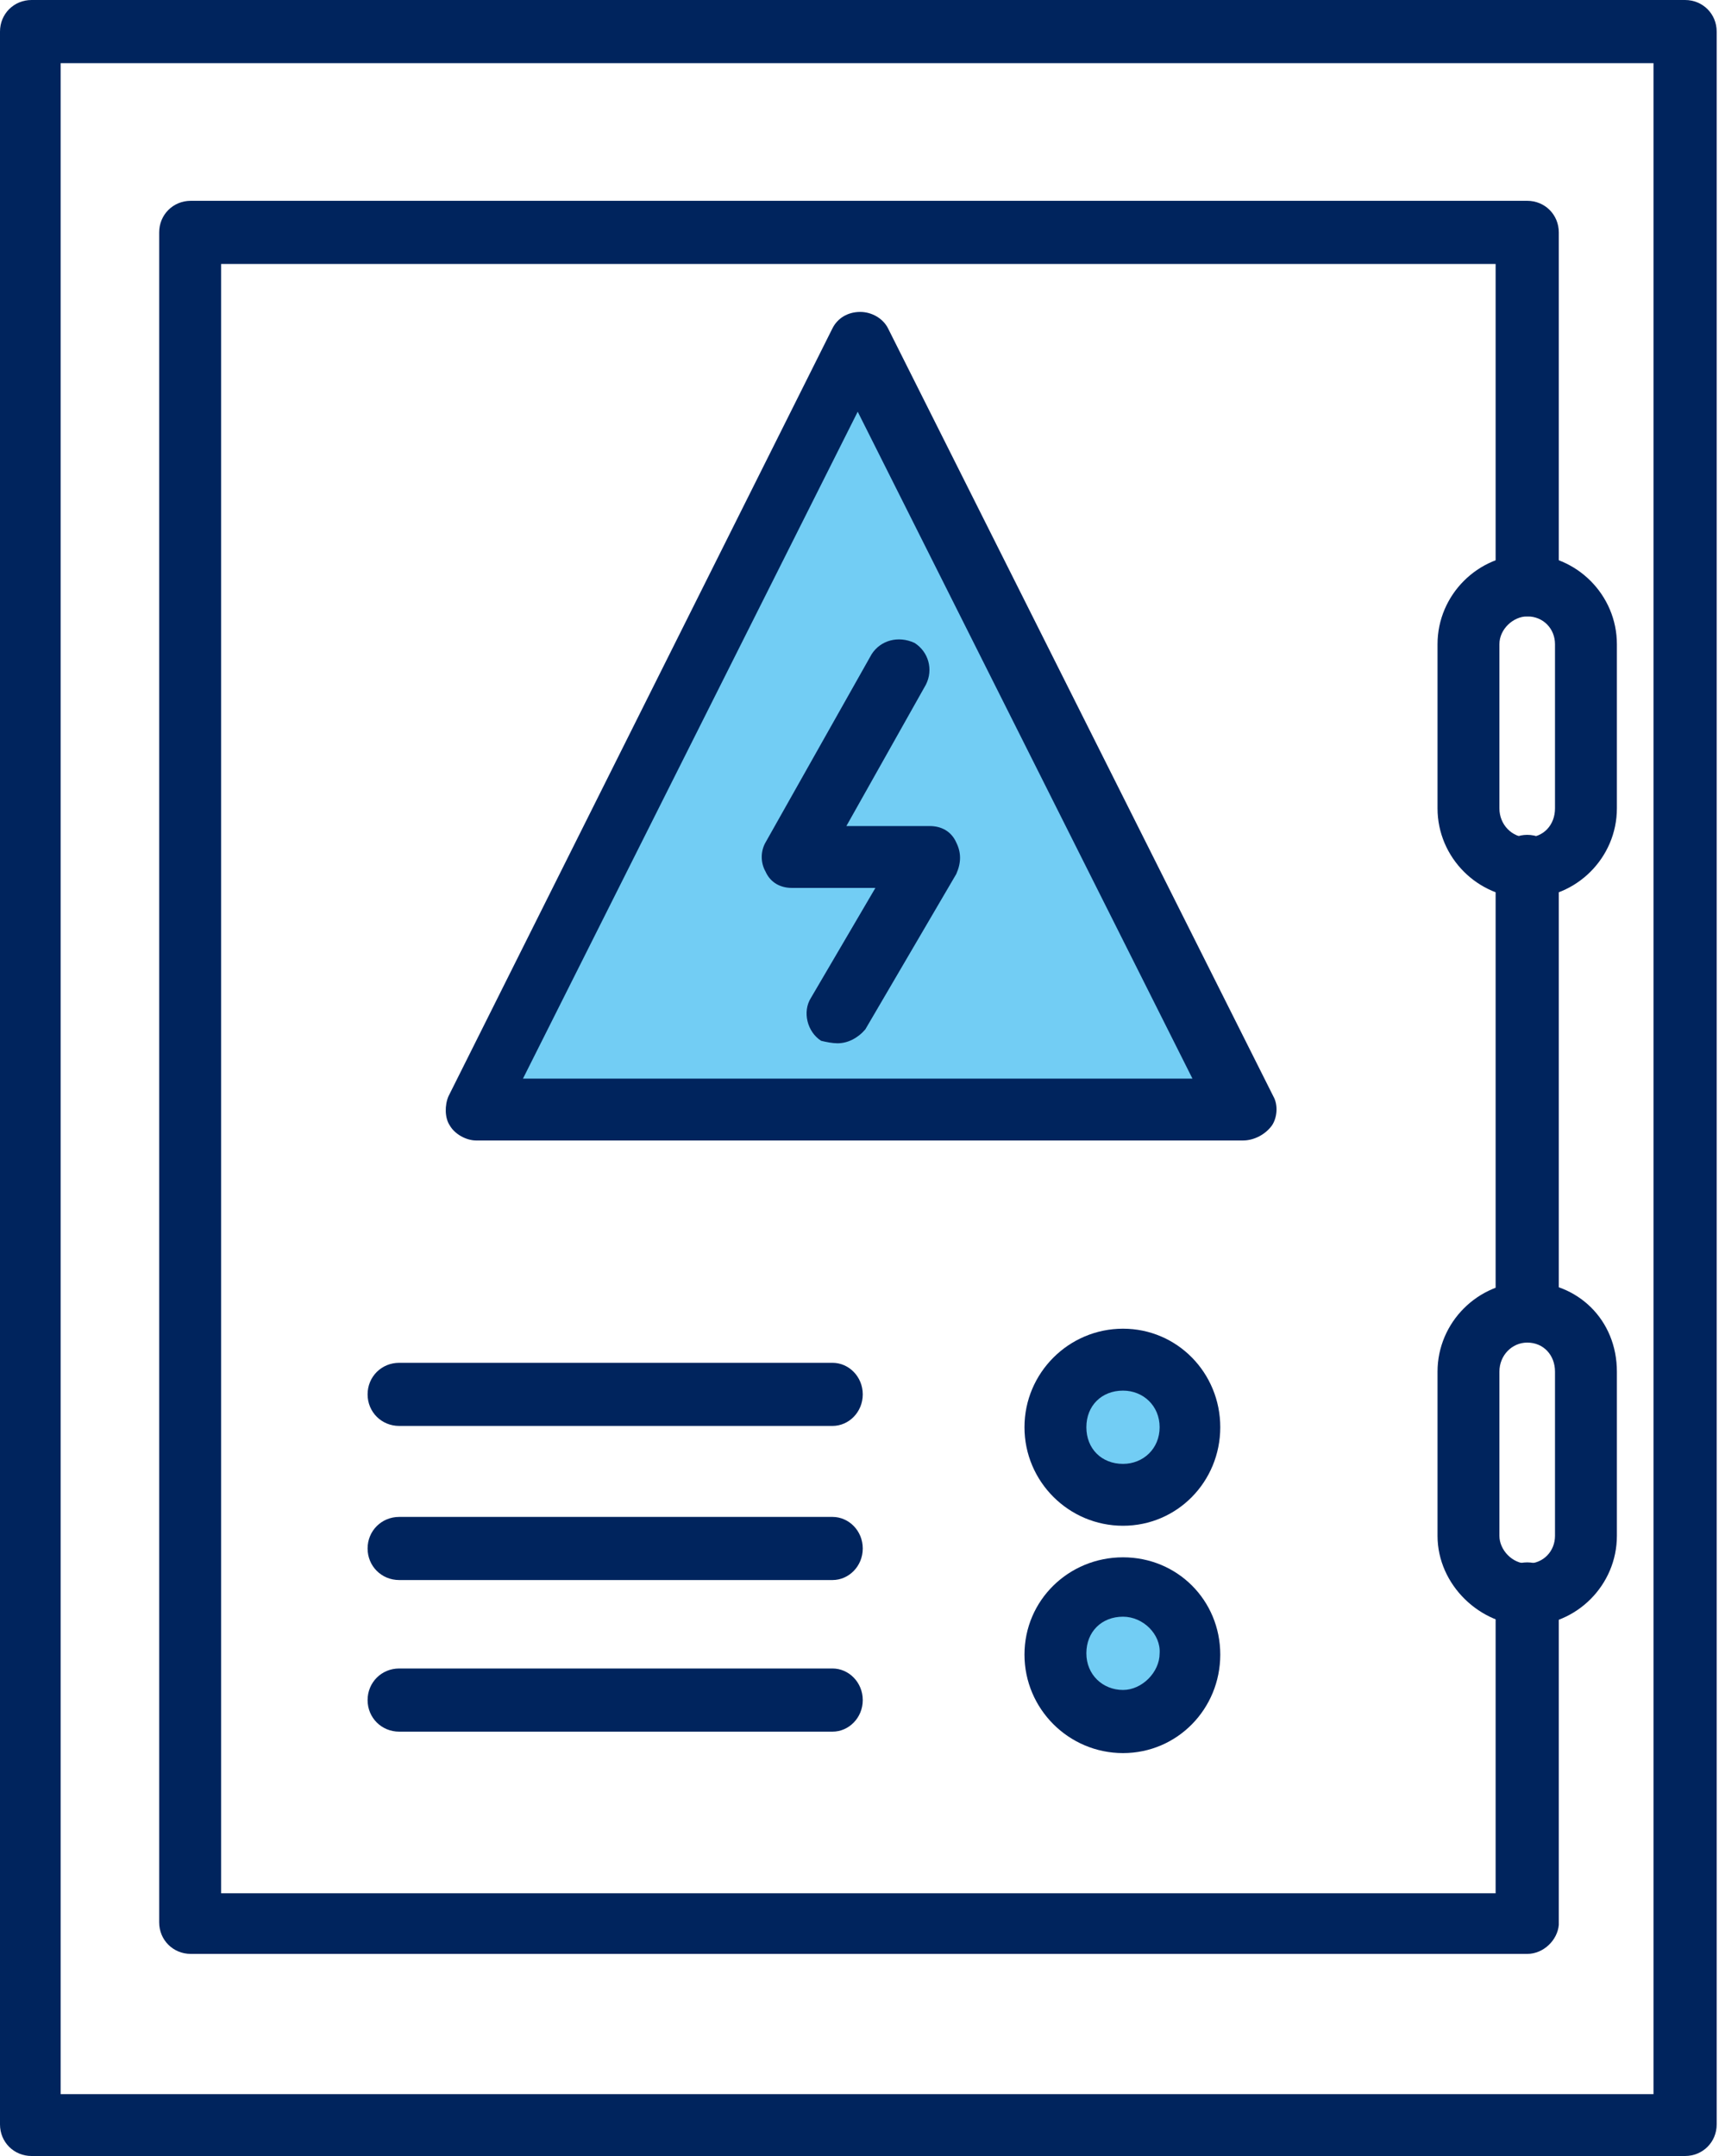
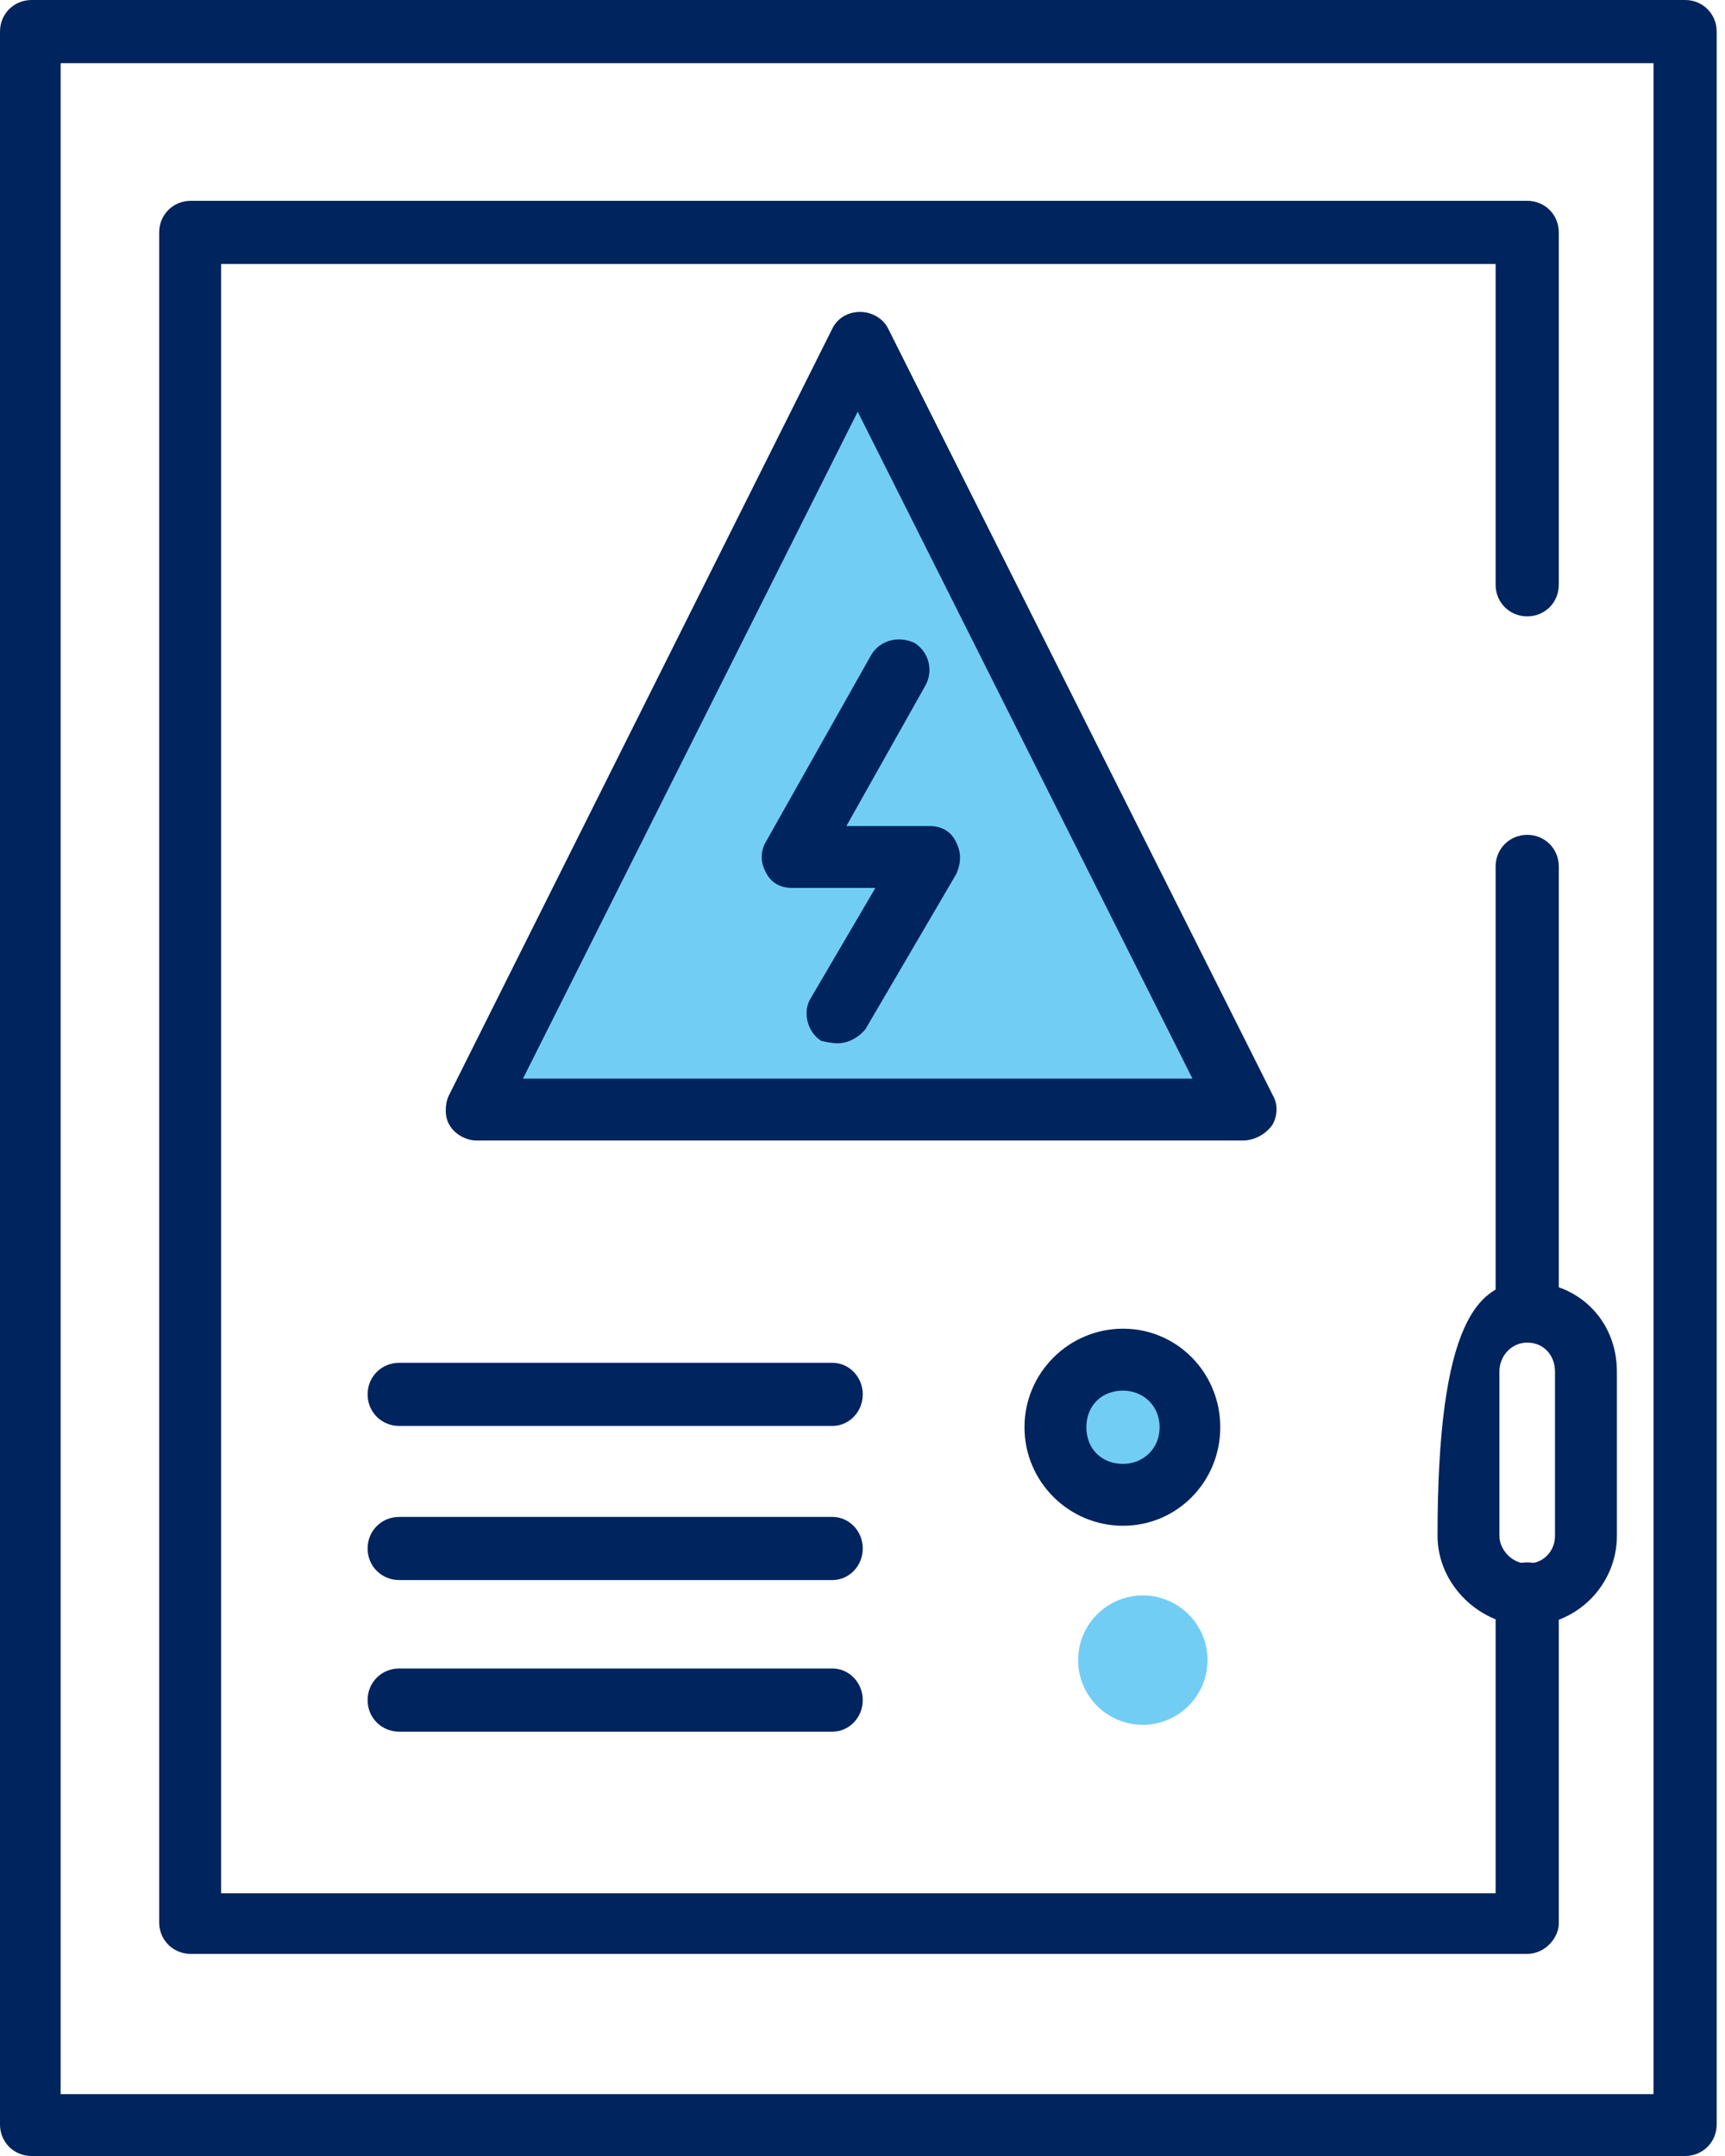
<svg xmlns="http://www.w3.org/2000/svg" width="40" height="50" viewBox="0 0 40 50" fill="none">
  <path fill-rule="evenodd" clip-rule="evenodd" d="M39.074 50H0.732C0.322 50 0 49.678 0 49.268V0.732C0 0.322 0.322 0 0.732 0H39.074C39.484 0 39.807 0.322 39.807 0.732V49.268C39.807 49.678 39.484 50 39.074 50ZM1.406 48.565H38.342V1.465H1.406V48.565Z" fill="#00245D" />
  <path fill-rule="evenodd" clip-rule="evenodd" d="M35.414 45.313H4.424C4.014 45.313 3.691 44.991 3.691 44.581V5.39C3.691 4.979 4.014 4.657 4.424 4.657H35.414C35.824 4.657 36.146 4.979 36.146 5.39V13.562C36.146 13.972 35.824 14.294 35.414 14.294C35.004 14.294 34.681 13.972 34.681 13.562V6.122H5.127V43.907H34.681V36.965C34.681 36.555 35.004 36.233 35.414 36.233C35.824 36.233 36.146 36.555 36.146 36.965V44.64C36.117 44.991 35.794 45.313 35.414 45.313ZM35.414 31.136C35.004 31.136 34.681 30.814 34.681 30.404V20.094C34.681 19.684 35.004 19.361 35.414 19.361C35.824 19.361 36.146 19.684 36.146 20.094V30.404C36.117 30.814 35.794 31.136 35.414 31.136Z" fill="#00245D" />
-   <path fill-rule="evenodd" clip-rule="evenodd" d="M35.414 20.827C34.271 20.827 33.334 19.889 33.334 18.747V14.939C33.334 13.797 34.271 12.859 35.414 12.859C36.556 12.859 37.493 13.797 37.493 14.939V18.747C37.493 19.889 36.556 20.827 35.414 20.827ZM35.414 14.295C35.092 14.295 34.769 14.588 34.769 14.939V18.747C34.769 19.128 35.062 19.421 35.414 19.421C35.794 19.421 36.058 19.128 36.058 18.747V14.939C36.058 14.588 35.794 14.295 35.414 14.295Z" fill="#00245D" />
  <path d="M11 25.5L20 8.5L28.5 25.5H11Z" fill="#72CDF4" />
  <path fill-rule="evenodd" clip-rule="evenodd" d="M28.823 26.449H11.043C10.809 26.449 10.545 26.303 10.428 26.098C10.311 25.922 10.311 25.629 10.399 25.424L19.303 7.615C19.42 7.381 19.655 7.234 19.948 7.234C20.211 7.234 20.475 7.381 20.592 7.615L29.526 25.424C29.643 25.629 29.614 25.922 29.496 26.098C29.35 26.303 29.086 26.449 28.823 26.449ZM12.127 25.014H27.651L19.889 9.548L12.127 25.014Z" fill="#00245D" />
  <path fill-rule="evenodd" clip-rule="evenodd" d="M19.304 33.069H9.257C8.847 33.069 8.524 32.747 8.524 32.337C8.524 31.927 8.847 31.605 9.257 31.605H19.304C19.684 31.605 20.006 31.927 20.006 32.337C20.006 32.747 19.684 33.069 19.304 33.069Z" fill="#00245D" />
  <path fill-rule="evenodd" clip-rule="evenodd" d="M19.304 36.643H9.257C8.847 36.643 8.524 36.321 8.524 35.911C8.524 35.501 8.847 35.179 9.257 35.179H19.304C19.684 35.179 20.006 35.501 20.006 35.911C20.006 36.321 19.684 36.643 19.304 36.643Z" fill="#00245D" />
  <path fill-rule="evenodd" clip-rule="evenodd" d="M19.304 40.159H9.257C8.847 40.159 8.524 39.837 8.524 39.427C8.524 39.017 8.847 38.694 9.257 38.694H19.304C19.684 38.694 20.006 39.017 20.006 39.427C20.006 39.837 19.684 40.159 19.304 40.159Z" fill="#00245D" />
  <circle cx="26.5" cy="33.5" r="1.5" fill="#72CDF4" />
  <circle cx="26.5" cy="38.5" r="1.5" fill="#72CDF4" />
-   <path fill-rule="evenodd" clip-rule="evenodd" d="M26.041 40.656C24.781 40.656 23.756 39.631 23.756 38.372C23.756 37.112 24.781 36.116 26.041 36.116C27.3 36.116 28.296 37.112 28.296 38.372C28.296 39.631 27.3 40.656 26.041 40.656ZM26.041 37.493C25.543 37.493 25.191 37.844 25.191 38.342C25.191 38.84 25.572 39.192 26.041 39.192C26.48 39.192 26.89 38.782 26.89 38.342C26.919 37.903 26.509 37.493 26.041 37.493Z" fill="#00245D" />
  <path fill-rule="evenodd" clip-rule="evenodd" d="M26.041 35.384C24.781 35.384 23.756 34.359 23.756 33.099C23.756 31.84 24.781 30.814 26.041 30.814C27.3 30.814 28.296 31.84 28.296 33.099C28.296 34.359 27.3 35.384 26.041 35.384ZM26.041 32.25C25.543 32.25 25.191 32.601 25.191 33.099C25.191 33.597 25.543 33.949 26.041 33.949C26.509 33.949 26.89 33.597 26.89 33.099C26.89 32.601 26.509 32.25 26.041 32.25Z" fill="#00245D" />
-   <path fill-rule="evenodd" clip-rule="evenodd" d="M35.414 37.698C34.33 37.698 33.334 36.76 33.334 35.618V31.81C33.334 30.668 34.271 29.73 35.414 29.73C36.585 29.73 37.493 30.609 37.493 31.81V35.618C37.493 36.76 36.556 37.698 35.414 37.698ZM35.414 31.136C35.062 31.136 34.769 31.429 34.769 31.81V35.618C34.769 35.94 35.062 36.262 35.414 36.262C35.794 36.262 36.058 35.969 36.058 35.618V31.81C36.058 31.429 35.794 31.136 35.414 31.136Z" fill="#00245D" />
+   <path fill-rule="evenodd" clip-rule="evenodd" d="M35.414 37.698C34.33 37.698 33.334 36.76 33.334 35.618C33.334 30.668 34.271 29.73 35.414 29.73C36.585 29.73 37.493 30.609 37.493 31.81V35.618C37.493 36.76 36.556 37.698 35.414 37.698ZM35.414 31.136C35.062 31.136 34.769 31.429 34.769 31.81V35.618C34.769 35.94 35.062 36.262 35.414 36.262C35.794 36.262 36.058 35.969 36.058 35.618V31.81C36.058 31.429 35.794 31.136 35.414 31.136Z" fill="#00245D" />
  <path fill-rule="evenodd" clip-rule="evenodd" d="M19.421 24.195C19.303 24.195 19.157 24.166 19.04 24.137C18.718 23.931 18.6 23.463 18.805 23.141L20.299 20.592H18.366C18.102 20.592 17.868 20.475 17.751 20.212C17.634 20.006 17.634 19.743 17.751 19.538L20.211 15.173C20.416 14.851 20.826 14.734 21.207 14.91C21.529 15.115 21.647 15.525 21.471 15.876L19.626 19.157H21.559C21.822 19.157 22.057 19.274 22.174 19.538C22.291 19.772 22.291 20.006 22.174 20.27L20.065 23.873C19.889 24.078 19.655 24.195 19.421 24.195Z" fill="#00245D" />
</svg>